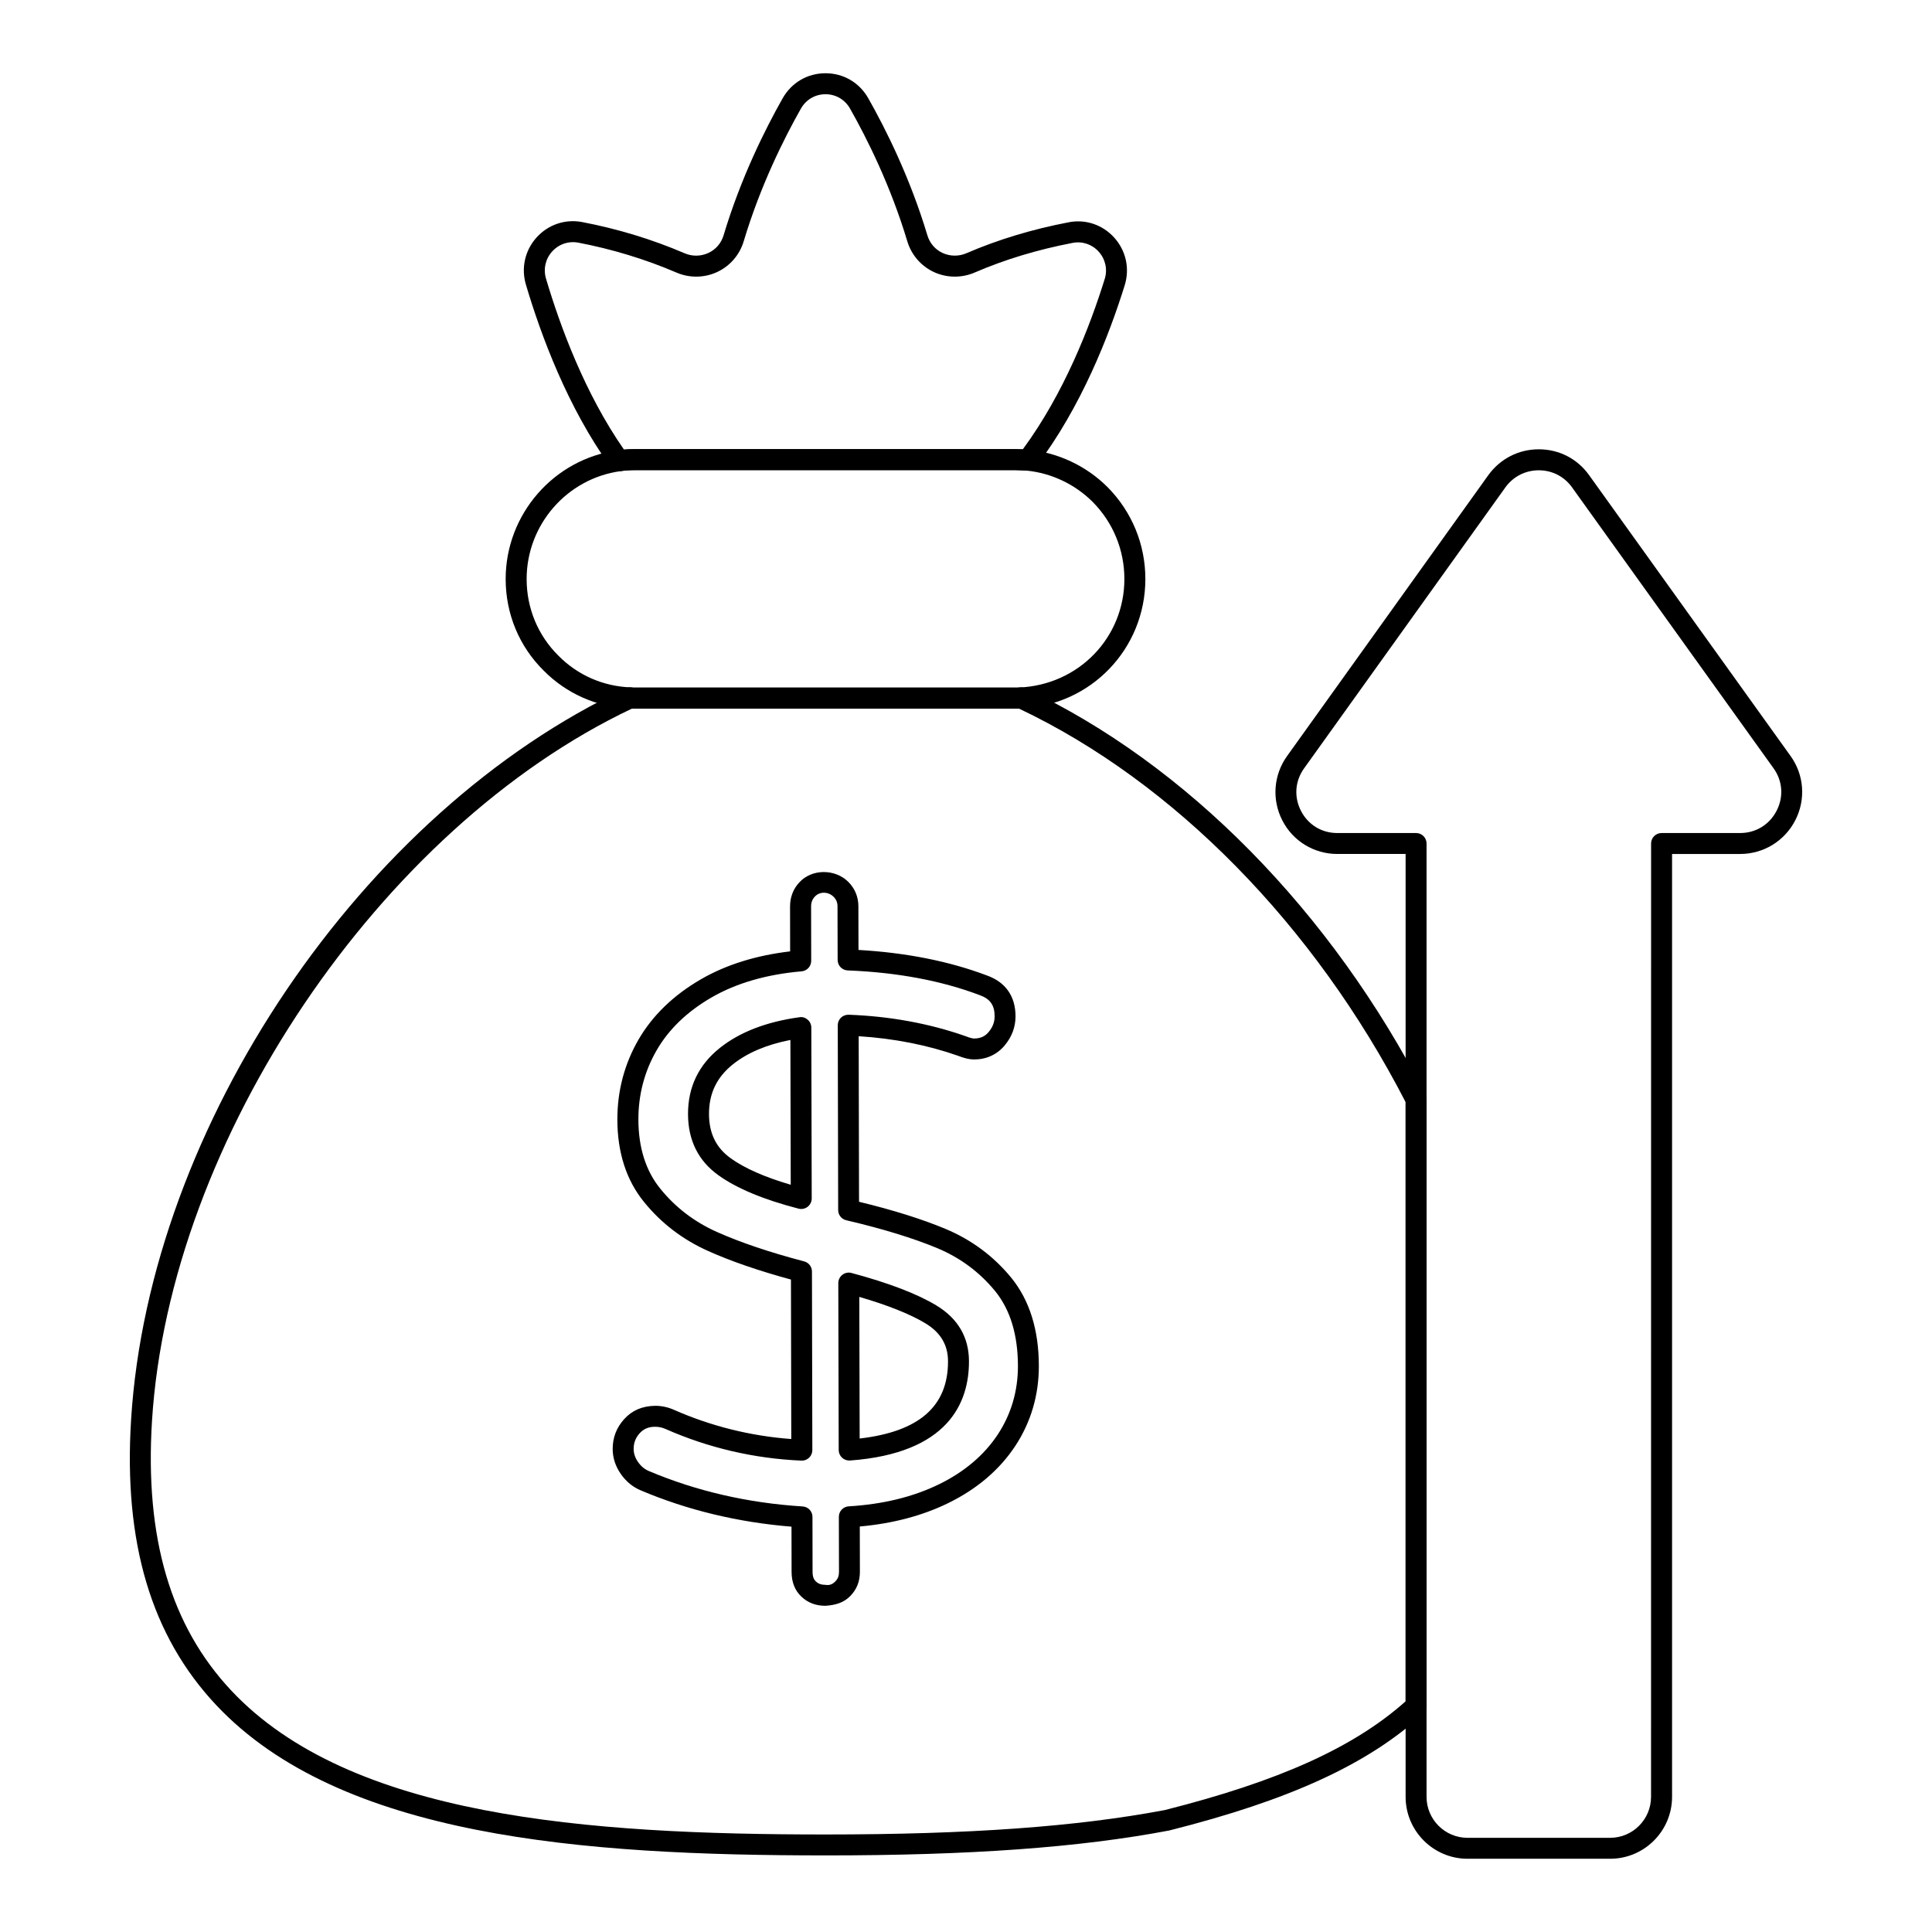
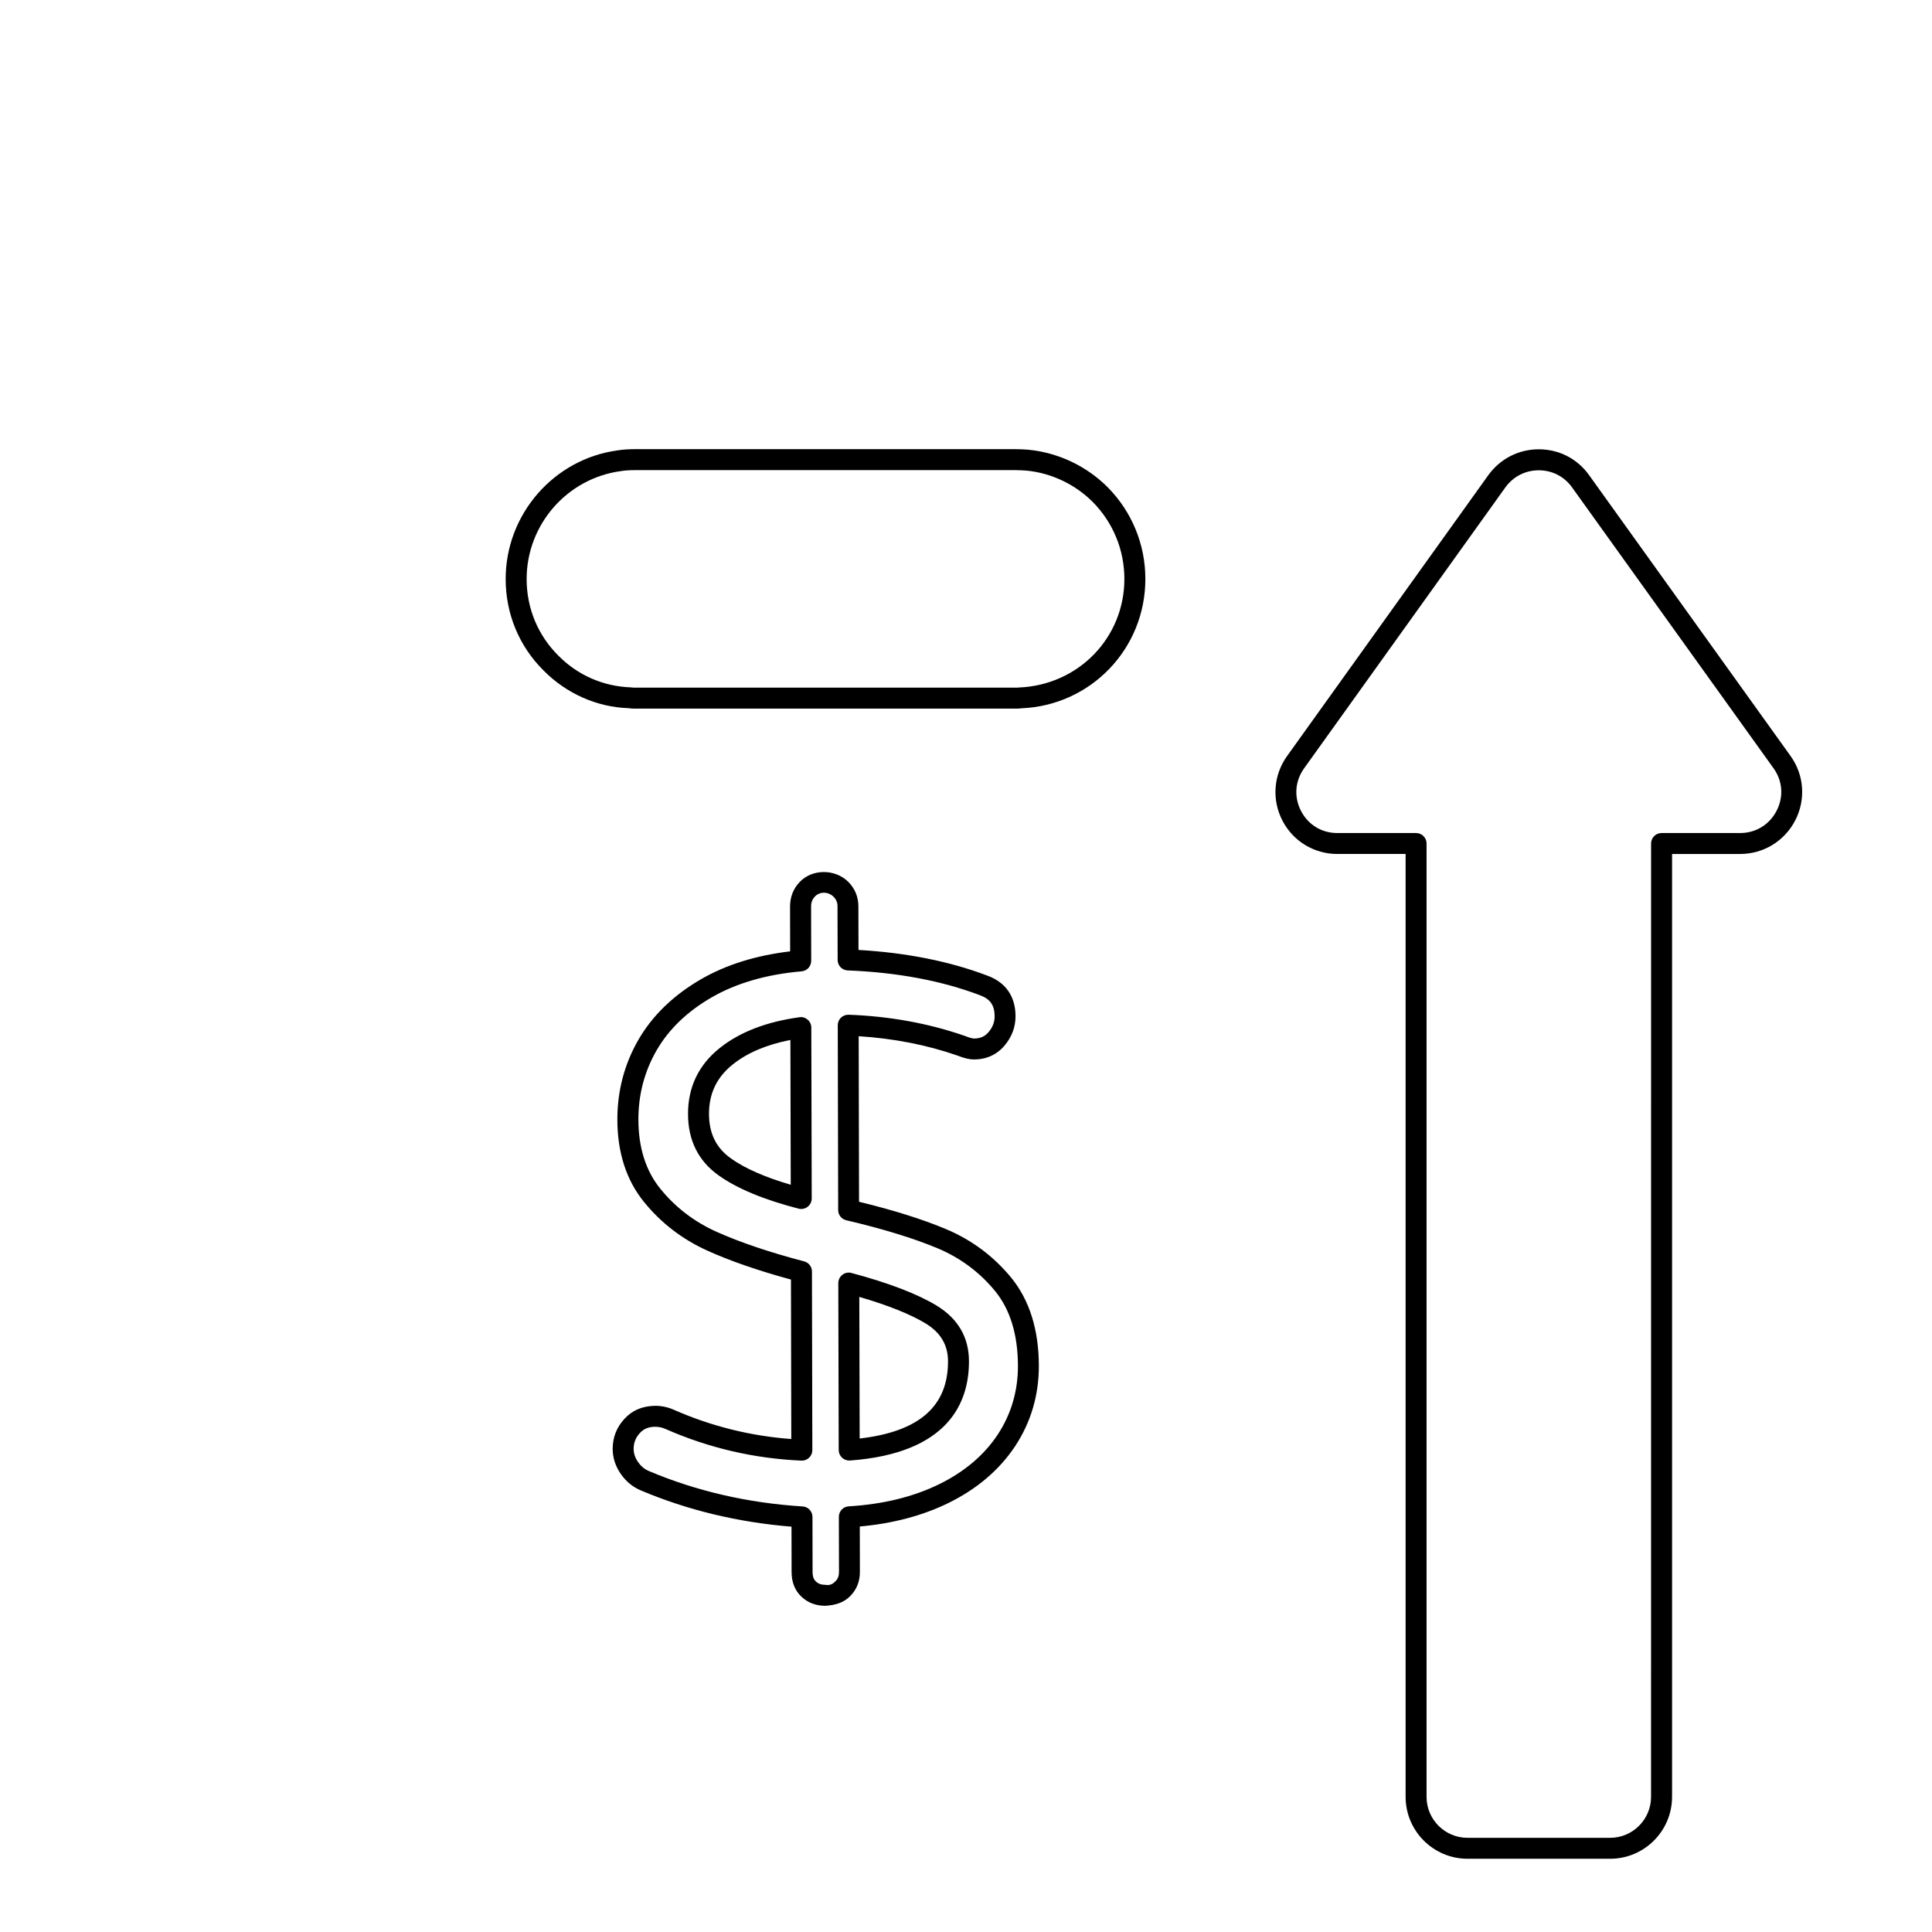
<svg xmlns="http://www.w3.org/2000/svg" fill="#000000" width="800px" height="800px" version="1.1" viewBox="144 144 512 512">
  <g>
-     <path d="m362.73 635.7c-64.41 0-128.56-4.832-161.48-39.883-17.184-18.297-24.551-43.027-22.508-75.617 4.848-77.793 61.211-161.1 131.1-193.79 0.5-0.23 1.07-0.305 1.621-0.223 0.297 0.043 0.602 0.035 0.898 0.035h100.83c0.305 0 0.602 0.008 0.898-0.035 0.543-0.078 1.121-0.008 1.621 0.223 42.543 19.934 81.203 59.191 106.05 107.72 0.203 0.391 0.305 0.824 0.305 1.266v160.7c0 0.781-0.324 1.52-0.898 2.047-14.535 13.336-35.285 22.887-67.289 30.953-23.828 4.527-52.742 6.609-91.148 6.609zm-51.219-303.93c-66.766 31.605-122.59 114.36-127.23 188.79-1.934 30.969 4.941 54.344 21.02 71.465 31.48 33.512 94.27 38.129 157.43 38.129 38.051 0 66.629-2.055 89.949-6.469 30.23-7.633 50.039-16.555 63.824-28.816v-158.79c-24.18-46.922-61.473-84.871-102.48-104.3-0.281 0.016-0.559 0.016-0.84 0.016h-100.83c-0.281 0-0.555 0-0.84-0.016z" />
-     <path d="m308.05 268.88c-0.883 0-1.723-0.418-2.25-1.152-11.352-15.707-18.457-34.91-22.414-48.258-1.324-4.414-0.281-9.102 2.801-12.531 3.059-3.406 7.59-4.949 12.074-4.094 9.426 1.801 18.543 4.574 27.109 8.25 2.039 0.898 4.348 0.867 6.344-0.051 1.984-0.918 3.422-2.59 4.051-4.703 4.566-15.215 11.027-28.137 15.648-36.293 2.344-4.152 6.586-6.637 11.344-6.637h0.008c4.762 0 9 2.481 11.344 6.641 4.602 8.117 11.062 21.02 15.648 36.277 0.629 2.121 2.062 3.793 4.043 4.711 1.988 0.918 4.305 0.941 6.34 0.059 8.301-3.59 17.395-6.34 27.039-8.184 4.492-0.898 9.031 0.637 12.121 4.074 3.098 3.453 4.133 8.152 2.766 12.59-4.109 13.234-11.52 32.32-23.484 48.051-0.57 0.746-1.477 1.172-2.41 1.094-0.969-0.066-2.019-0.137-2.988-0.137l-100.84-0.004c-1.332 0-2.598 0.059-3.863 0.262-0.145 0.023-0.289 0.035-0.434 0.035zm-12.199-60.711c-2.09 0-4.094 0.883-5.535 2.488-1.773 1.969-2.375 4.676-1.605 7.227 3.727 12.559 10.305 30.434 20.648 45.258 0.977-0.078 1.969-0.117 2.988-0.117h100.84c0.602 0 1.23 0.023 1.859 0.059 10.961-14.863 17.844-32.676 21.715-45.156 0.789-2.539 0.195-5.246-1.59-7.227-1.758-1.969-4.371-2.836-6.926-2.328-9.254 1.773-17.957 4.398-25.887 7.828-3.488 1.52-7.461 1.477-10.891-0.117-3.394-1.586-5.953-4.559-7.027-8.168-4.434-14.754-10.695-27.25-15.164-35.133-1.348-2.387-3.777-3.812-6.504-3.812h-0.008c-2.727 0-5.16 1.426-6.512 3.812-4.481 7.914-10.746 20.434-15.156 35.141-1.07 3.602-3.633 6.578-7.031 8.16-3.414 1.59-7.402 1.641-10.891 0.109-8.191-3.508-16.918-6.164-25.938-7.894-0.469-0.086-0.93-0.129-1.387-0.129zm143.56 10.586h0.074z" />
    <path d="m413.18 331.79h-100.83c-0.613 0-1.215-0.016-1.824-0.121-8.285-0.27-16.395-3.828-22.457-9.965-6.484-6.41-10.062-15.035-10.062-24.262 0-17.156 12.758-31.805 29.68-34.094 1.477-0.23 3.031-0.316 4.668-0.316h100.83c1.105 0 2.277 0.074 3.387 0.152 7.93 0.797 15.348 4.32 20.953 9.918 6.461 6.539 10.008 15.18 10.008 24.34 0 18.484-14.449 33.535-32.898 34.266-0.238 0.066-0.84 0.082-1.453 0.082zm-100.83-5.559h100.83c0.281-0.008 0.559 0.008 0.855-0.035 15.832-0.652 27.938-13.262 27.938-28.754 0-7.691-2.981-14.941-8.387-20.418-4.695-4.688-10.91-7.641-17.488-8.305-0.898-0.059-1.938-0.129-2.914-0.129h-100.83c-1.332 0-2.598 0.059-3.856 0.262-14.246 1.926-24.934 14.211-24.934 28.594 0 7.734 2.996 14.957 8.438 20.332 5.086 5.152 11.867 8.117 19.117 8.379 0.668 0.09 0.957 0.074 1.23 0.074z" />
    <path d="m362.7 569.55c-2.488 0-4.602-0.805-6.289-2.394-1.73-1.613-2.625-3.82-2.633-6.535l-0.023-12.039c-14.137-1.145-27.551-4.371-39.91-9.602-2.113-0.875-3.906-2.336-5.316-4.348-1.434-2.062-2.156-4.289-2.164-6.629-0.008-3.047 1.027-5.715 3.082-7.957 2.09-2.293 4.731-3.43 8.176-3.496 1.73 0 3.406 0.363 4.992 1.07 9.848 4.34 20.297 6.938 31.082 7.734l-0.086-42.262c-8.582-2.336-15.961-4.875-21.961-7.574-6.75-3.016-12.465-7.402-16.996-13.008-4.66-5.731-7.031-13.066-7.047-21.785-0.016-7.606 1.859-14.723 5.57-21.164 3.719-6.438 9.312-11.844 16.625-16.07 6.648-3.836 14.578-6.309 23.594-7.367l-0.023-11.902c0-2.488 0.867-4.719 2.512-6.438 3.293-3.551 9.414-3.582 12.93-0.074 1.742 1.738 2.668 3.981 2.668 6.477l0.027 11.555c12.633 0.723 24.07 2.996 34.035 6.766 4.934 1.758 7.574 5.508 7.582 10.816 0 2.863-0.977 5.469-2.91 7.762-2.019 2.402-4.812 3.676-8.082 3.684-1.207 0-2.621-0.332-4.332-1.012-8.09-2.828-16.93-4.566-26.242-5.152l0.094 43.875c9.023 2.184 16.723 4.602 22.922 7.191 6.918 2.894 12.793 7.273 17.473 13.008 4.789 5.91 7.234 13.734 7.258 23.246 0.016 7.793-2.098 14.961-6.273 21.309l-0.008 0.008c-4.168 6.293-10.137 11.375-17.742 15.094-6.824 3.336-14.695 5.418-23.43 6.199l0.027 12.039c0 2.539-0.859 4.68-2.555 6.391-1.66 1.695-3.762 2.406-6.625 2.586zm-45.082-47.441h-0.035c-1.707 0.008-2.988 0.543-4.039 1.688-1.094 1.199-1.629 2.57-1.621 4.188 0.008 1.207 0.383 2.344 1.164 3.465 0.797 1.137 1.742 1.926 2.902 2.402 12.559 5.316 26.25 8.465 40.715 9.371 1.461 0.086 2.606 1.301 2.606 2.766l0.027 14.621c0.008 1.504 0.508 2.148 0.883 2.496 0.645 0.609 1.434 0.891 2.488 0.891 1.477 0.281 2.285-0.535 2.691-0.941 0.652-0.66 0.941-1.418 0.941-2.469l-0.035-14.617c0-1.477 1.145-2.691 2.613-2.777 9.051-0.535 17.105-2.504 23.934-5.848 6.707-3.277 11.938-7.707 15.547-13.16 3.574-5.418 5.375-11.562 5.363-18.238-0.023-8.219-2.039-14.863-6.012-19.754-4.094-5.019-9.246-8.855-15.301-11.395-6.394-2.668-14.535-5.164-24.18-7.418-1.258-0.297-2.148-1.41-2.148-2.699l-0.109-48.984c0-0.758 0.305-1.484 0.848-2.004 0.551-0.527 1.266-0.789 2.031-0.781 10.926 0.398 21.316 2.301 30.879 5.644 1.512 0.602 2.156 0.66 2.375 0.66 1.641-0.008 2.863-0.543 3.836-1.699 1.078-1.289 1.605-2.648 1.605-4.184-0.008-2.945-1.188-4.625-3.941-5.606-10.145-3.844-21.902-6.043-34.996-6.555-1.492-0.059-2.664-1.281-2.668-2.769l-0.035-14.203c0-1.035-0.332-1.836-1.043-2.547-1.395-1.395-3.66-1.445-4.957-0.051-0.688 0.723-1 1.547-1 2.621l0.027 14.414c0 1.445-1.102 2.648-2.539 2.777-9.262 0.797-17.285 3.117-23.84 6.902-6.461 3.727-11.367 8.449-14.586 14.027s-4.848 11.766-4.832 18.371c0.016 7.422 1.969 13.582 5.809 18.305 3.981 4.926 9 8.777 14.949 11.438 6.199 2.777 13.992 5.41 23.16 7.82 1.223 0.316 2.078 1.418 2.078 2.676l0.102 47.34c0 0.758-0.305 1.484-0.855 2.012-0.551 0.527-1.25 0.809-2.047 0.773-12.512-0.543-24.621-3.363-36.004-8.387-0.898-0.395-1.789-0.582-2.75-0.582zm93.102 3.602h0.074zm-41.676 5.34c-0.695 0-1.375-0.262-1.887-0.738-0.562-0.527-0.891-1.266-0.891-2.031l-0.109-44.242c0-0.867 0.398-1.68 1.086-2.207 0.688-0.535 1.586-0.715 2.41-0.484 9.797 2.621 17.352 5.508 22.457 8.582 5.754 3.473 8.668 8.457 8.676 14.812 0.023 10.945-5.434 24.391-31.539 26.309h-0.203zm2.68-43.359 0.094 37.531c15.773-1.824 23.434-8.539 23.414-20.469-0.008-4.34-1.969-7.633-5.992-10.062-4.051-2.441-9.934-4.793-17.516-7zm-15.383-23.297c-0.23 0-0.465-0.027-0.695-0.086-9.211-2.375-16.352-5.348-21.215-8.828-5.356-3.812-8.082-9.277-8.098-16.23-0.016-7.172 2.82-13.066 8.43-17.531 5.273-4.211 12.371-6.945 21.09-8.141 0.797-0.152 1.598 0.129 2.199 0.652 0.609 0.527 0.953 1.289 0.953 2.09l0.109 45.285c0 0.859-0.398 1.672-1.07 2.199-0.496 0.387-1.098 0.59-1.703 0.59zm-2.879-44.797c-6.266 1.223-11.383 3.387-15.238 6.461-4.269 3.406-6.344 7.711-6.332 13.176 0.016 5.129 1.895 8.965 5.766 11.723v0.008c3.703 2.648 9.035 5 15.895 7.004z" />
    <path d="m570.7 636.59h-37.781c-9.051 0-16.418-7.359-16.418-16.41v-249.87h-18.109c-6.172 0-11.75-3.406-14.566-8.898-2.82-5.508-2.336-12.039 1.266-17.055l53.348-74.465c3.156-4.34 8.016-6.824 13.355-6.824h0.059c5.324 0.016 10.16 2.504 13.254 6.824l53.418 74.465c3.59 5 4.066 11.52 1.246 17.016-2.828 5.512-8.43 8.938-14.617 8.938h-18.043v249.87c0 9.051-7.359 16.41-16.41 16.41zm-18.898-367.96c-3.547 0-6.773 1.641-8.855 4.523l-53.34 74.453c-2.418 3.363-2.734 7.574-0.84 11.273 1.887 3.684 5.484 5.883 9.621 5.883h20.887c1.535 0 2.777 1.246 2.777 2.777v252.65c0 5.984 4.871 10.852 10.859 10.852h37.781c5.984 0 10.852-4.871 10.852-10.852l0.012-252.65c0-1.535 1.246-2.777 2.777-2.777h20.824c4.152 0 7.769-2.215 9.672-5.918 1.895-3.691 1.586-7.887-0.816-11.238l-53.418-74.465c-2.047-2.859-5.238-4.492-8.754-4.508h-0.039z" />
  </g>
</svg>